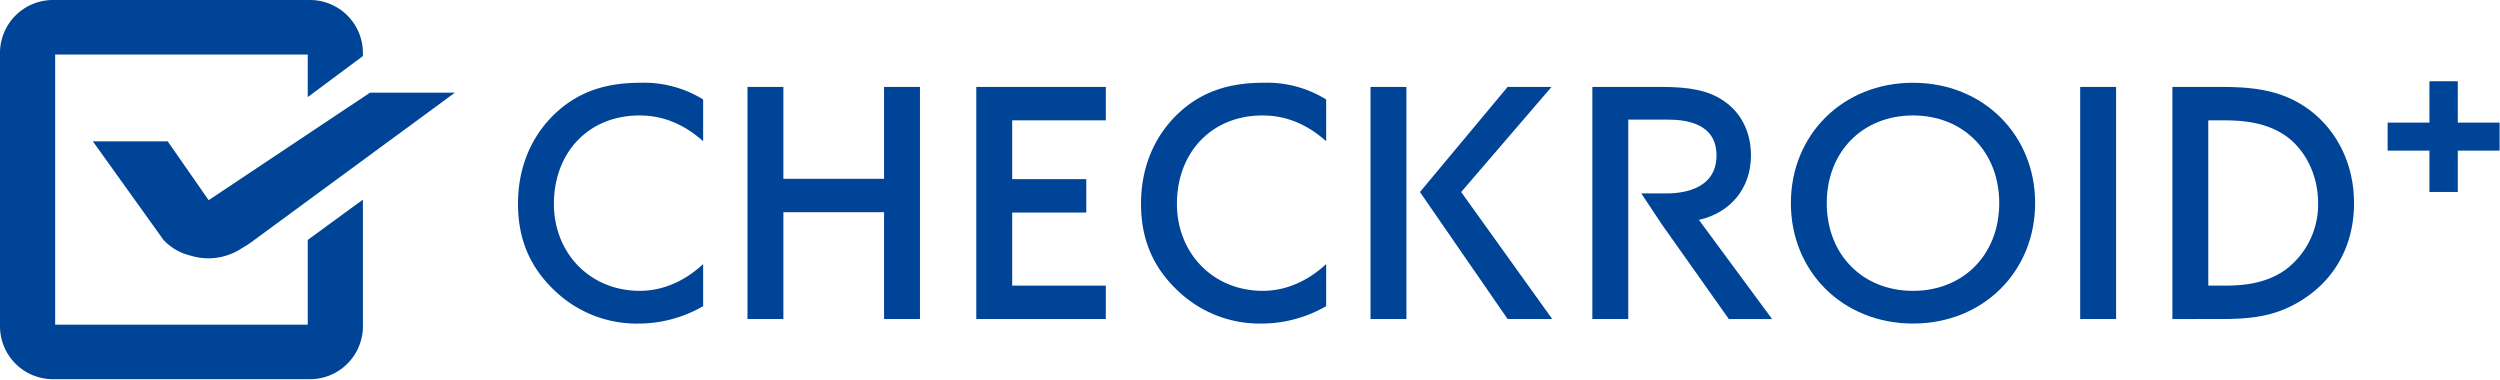
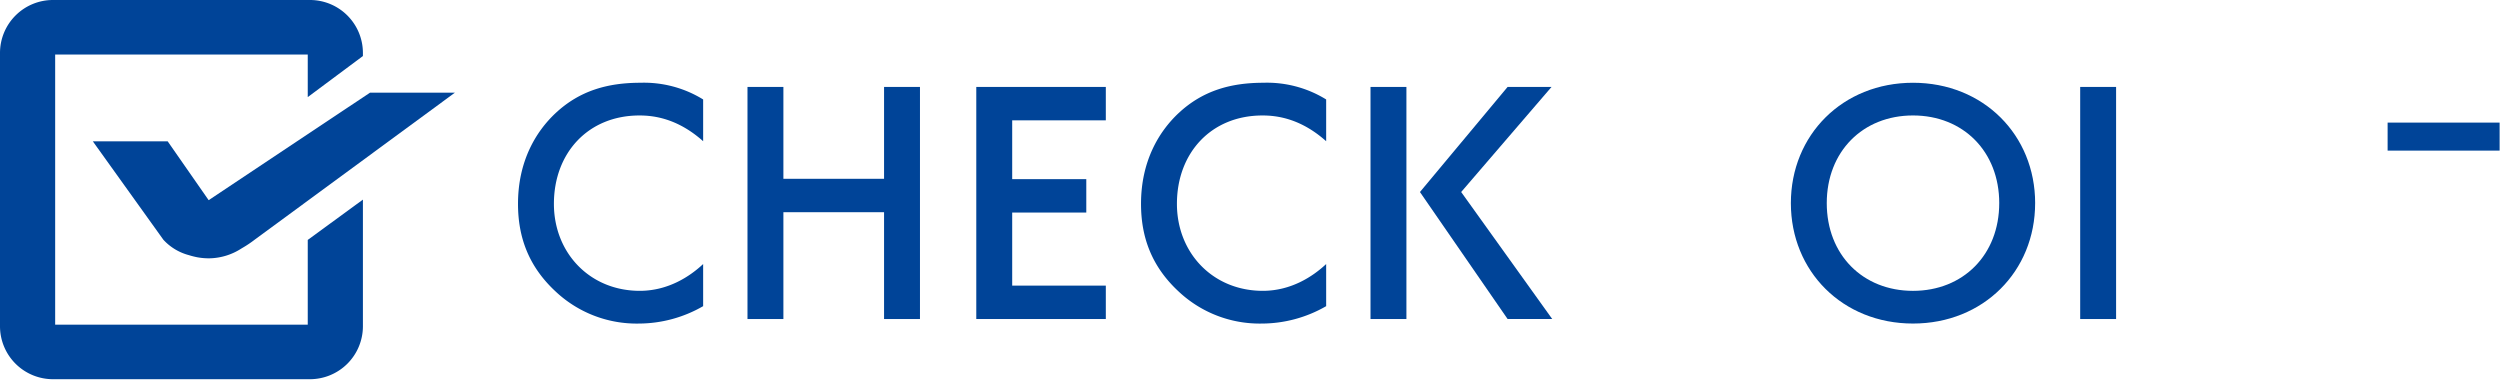
<svg xmlns="http://www.w3.org/2000/svg" width="645" height="98" viewBox="0 0 645 98">
  <defs>
    <style>.a{fill:none;}.b{clip-path:url(#a);}.c{fill:#004498;}</style>
    <clipPath id="a">
      <rect class="a" width="645" height="98" />
    </clipPath>
  </defs>
  <g class="b" transform="translate(0 0)">
    <path class="c" d="M83.487,20.856c-6.719-6.014-12.986-6.643-16.436-6.643-13.17,0-22.066,9.605-22.066,22.8,0,12.657,9.26,22.443,22.156,22.443,7.266,0,12.9-3.68,16.346-6.913V63.409A33.344,33.344,0,0,1,66.868,67.9a30.523,30.523,0,0,1-21.43-8.259c-7.082-6.554-9.716-14.184-9.716-22.625,0-11.04,4.632-18.674,9.716-23.431C51.7,7.748,58.966,5.773,67.324,5.773a29.041,29.041,0,0,1,16.163,4.309Z" transform="translate(97.924 15.579)" />
    <path class="c" d="M60.81,29.765H86.782V6.064h9.264V65.945H86.782V38.383H60.81V65.945H51.546V6.064H60.81Z" transform="translate(141.306 16.365)" />
    <path class="c" d="M100.742,14.682H76.588V29.854H95.706v8.618H76.588V57.324h24.154v8.618H67.324V6.064h33.418Z" transform="translate(184.558 16.365)" />
    <path class="c" d="M126.45,20.856c-6.719-6.014-12.986-6.643-16.436-6.643-13.17,0-22.066,9.605-22.066,22.8,0,12.657,9.26,22.443,22.156,22.443,7.266,0,12.9-3.68,16.346-6.913V63.409a33.344,33.344,0,0,1-16.619,4.49A30.523,30.523,0,0,1,88.4,59.64c-7.082-6.554-9.716-14.184-9.716-22.625,0-11.04,4.632-18.674,9.716-23.431,6.267-5.836,13.529-7.812,21.887-7.812a29.041,29.041,0,0,1,16.163,4.309Z" transform="translate(215.7 15.579)" />
    <path class="c" d="M103.773,41.165V65.942H94.509V6.065h9.264v35.1Z" transform="translate(259.082 16.366)" />
    <path class="c" d="M97.918,33.175,120.535,6.064h11.333L108.555,33.175l23.492,32.766H120.535Z" transform="translate(268.427 16.365)" />
-     <path class="c" d="M122.434,33.534h6.51c2.54,0,12.893-.27,12.893-9.787,0-8.437-8.081-9.247-12.623-9.247H119.071V65.941h-9.264V6.064h17.775c7.355,0,12.077.9,15.979,3.5,6.63,4.4,7.176,11.492,7.176,14.1,0,8.618-5.358,14.9-13.439,16.7l18.886,25.584H145.017L127.672,41.434" transform="translate(301.019 16.364)" />
    <path class="c" d="M186.519,36.834c0,17.594-13.349,31.061-31.513,31.061S123.5,54.429,123.5,36.834s13.349-31.061,31.51-31.061,31.513,13.467,31.513,31.061m-9.264,0c0-13.286-9.264-22.625-22.25-22.625S132.76,23.549,132.76,36.834s9.26,22.625,22.246,22.625,22.25-9.339,22.25-22.625" transform="translate(338.545 15.579)" />
    <rect class="c" width="9.264" height="59.881" transform="translate(536.688 22.429)" />
-     <path class="c" d="M162.52,6.065c8.448,0,15.8.9,22.523,5.833,7.355,5.478,11.624,14.184,11.624,24.148S192.488,54.632,184.5,60.2c-7.082,4.938-13.712,5.744-22.156,5.744H149.807V6.065Zm-3.449,51.26h4c4.542,0,10.8-.359,16.073-4.22A21.024,21.024,0,0,0,187.4,36.046c0-7.9-3.812-14.092-8.175-17.236-5.264-3.769-11.714-4.128-16.163-4.128h-4Z" transform="translate(410.672 16.367)" />
-     <rect class="c" width="7.311" height="28.565" transform="translate(626.798 20.964)" />
    <rect class="c" width="28.894" height="7.227" transform="translate(616.005 31.631)" />
    <path class="c" d="M36.364,49.2a16.734,16.734,0,0,1-2.948-.259c-.206-.037-.412-.081-.617-.129-.625-.141-1.134-.277-1.635-.44A13.655,13.655,0,0,1,24.6,44.407L6.4,19.016H25.708L36.278,34.195,77.9,6.466H99.8L48.227,44.336a29.228,29.228,0,0,1-3.3,2.212l-.228.137A15.7,15.7,0,0,1,36.364,49.2" transform="translate(17.553 17.449)" />
    <path class="c" d="M13.731,97.833A13.667,13.667,0,0,1,0,84.259V13.574A13.667,13.667,0,0,1,13.731,0H79.9A13.667,13.667,0,0,1,93.631,13.574v.884L79.4,25.051V14.07H14.232V83.763H79.4V61.9l14.232-10.4V84.259A13.667,13.667,0,0,1,79.9,97.833Z" transform="translate(0 0)" />
  </g>
</svg>